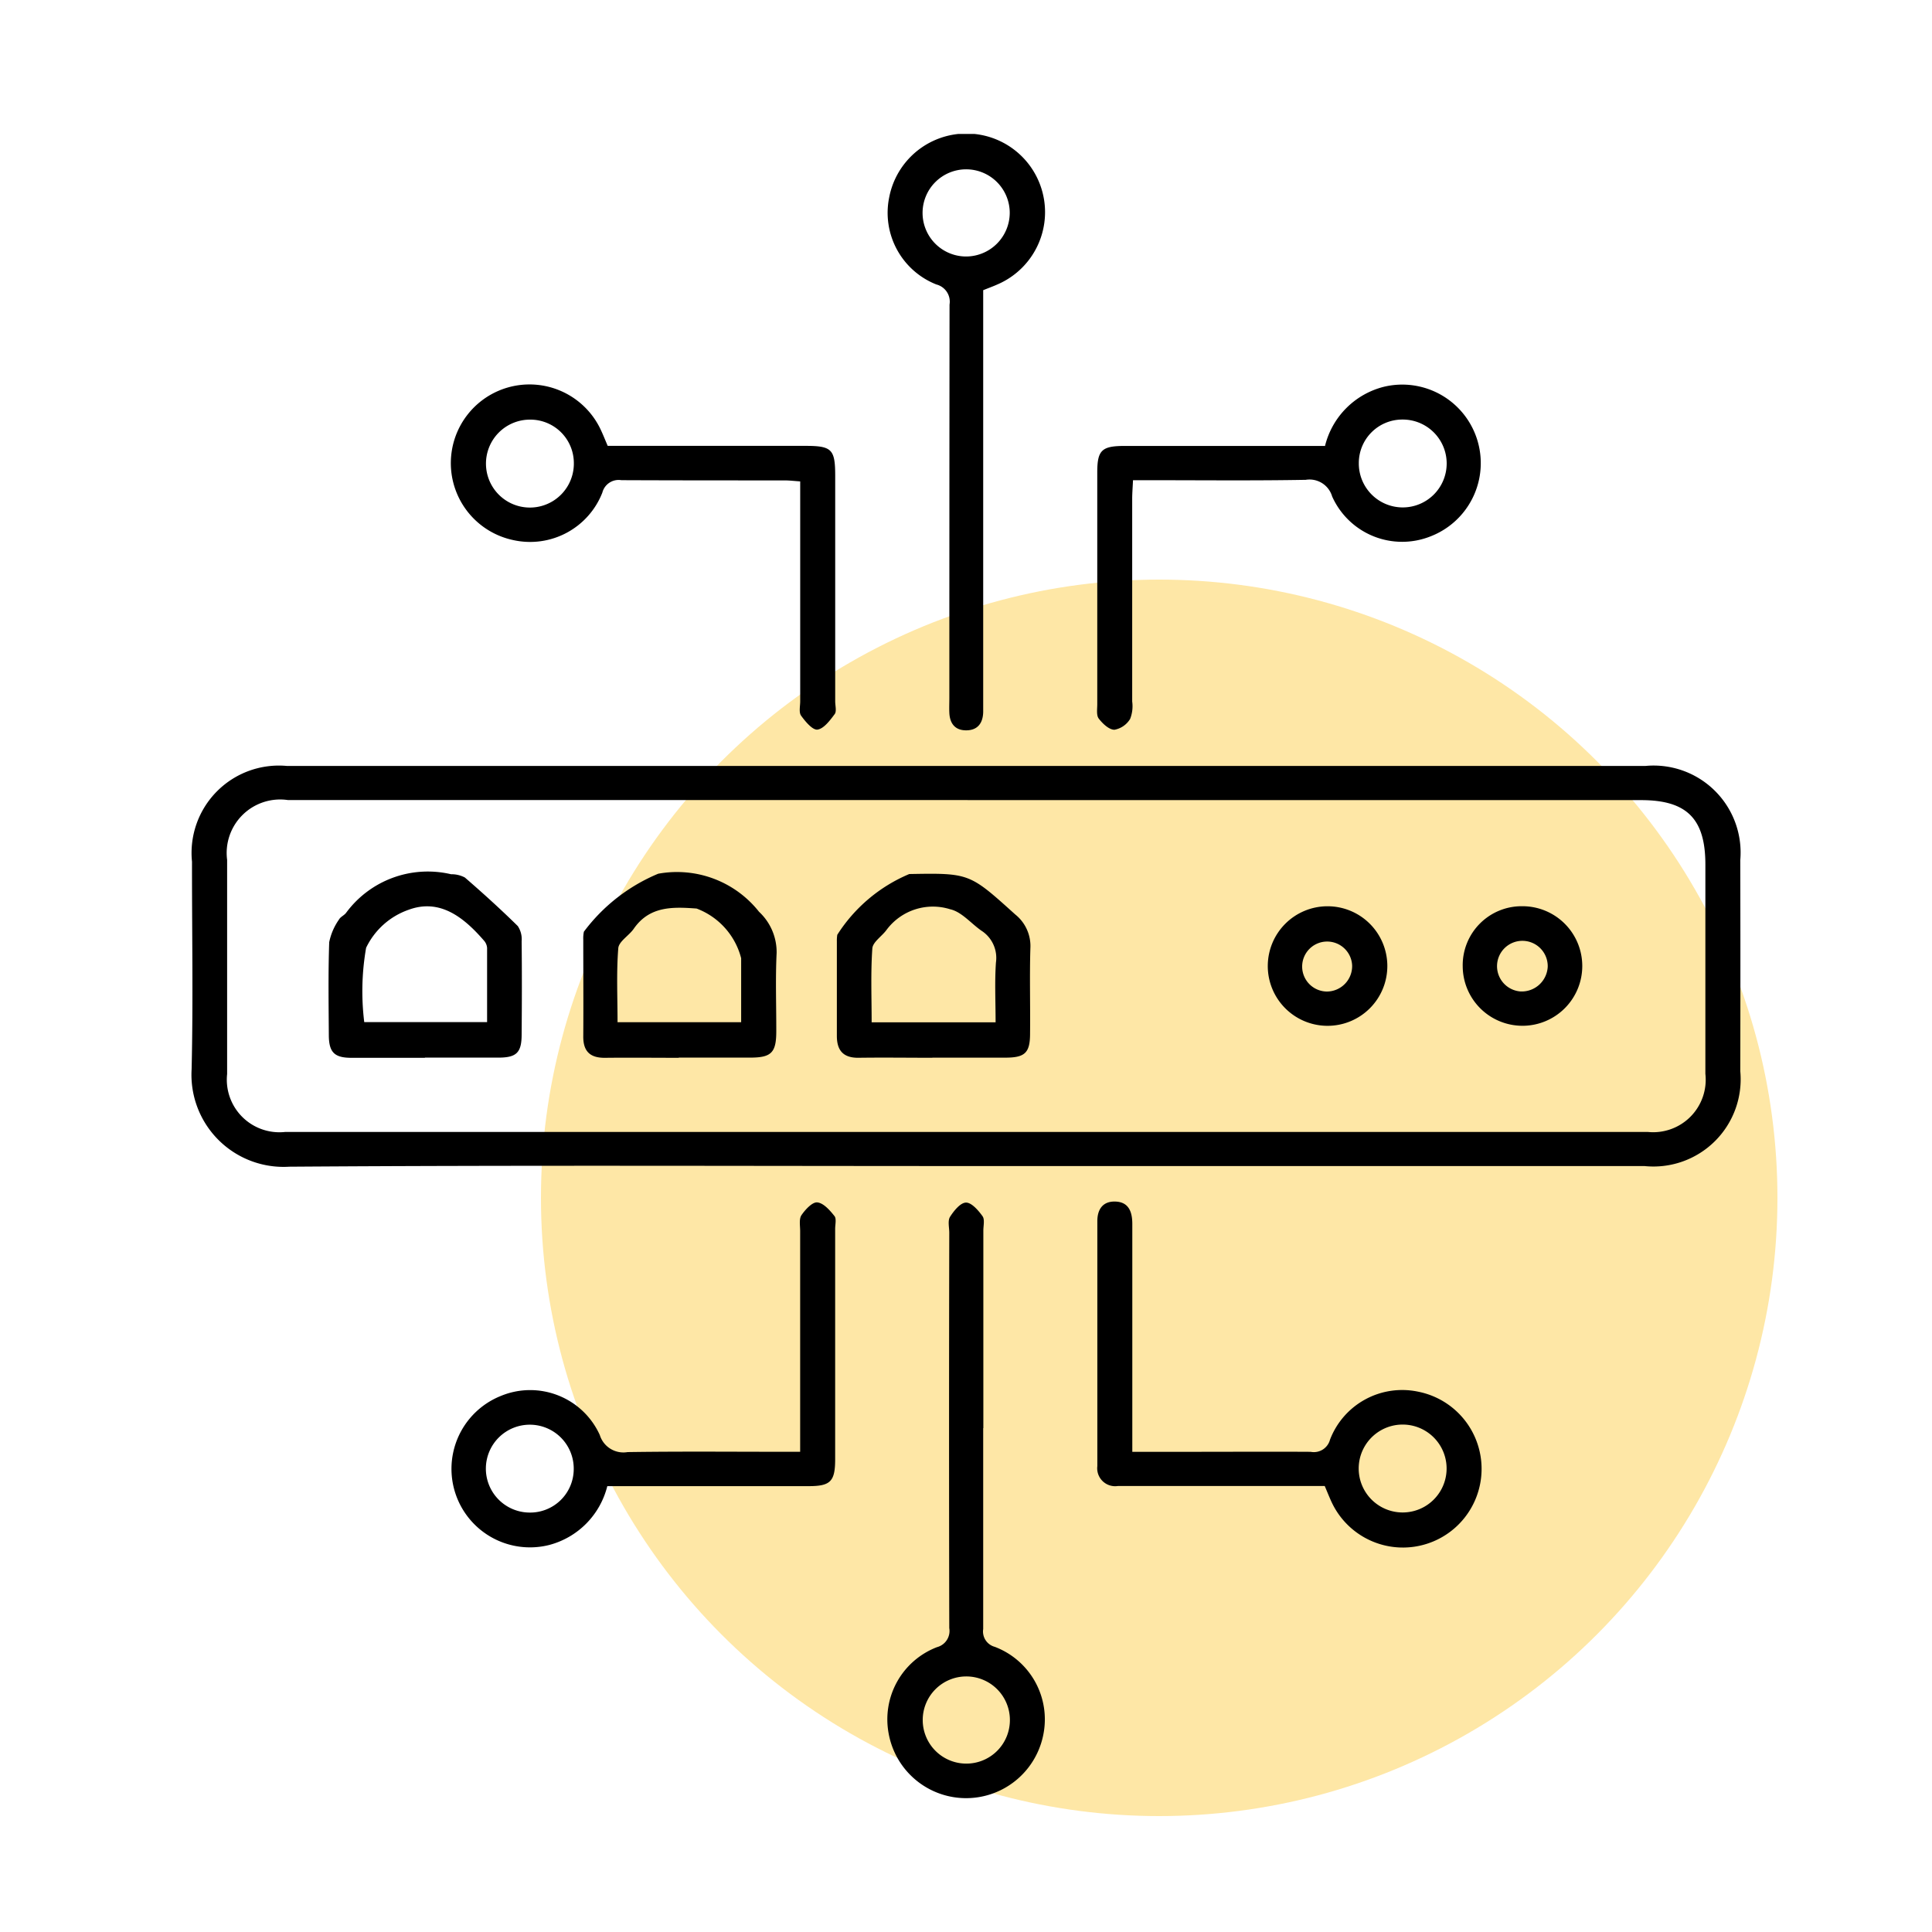
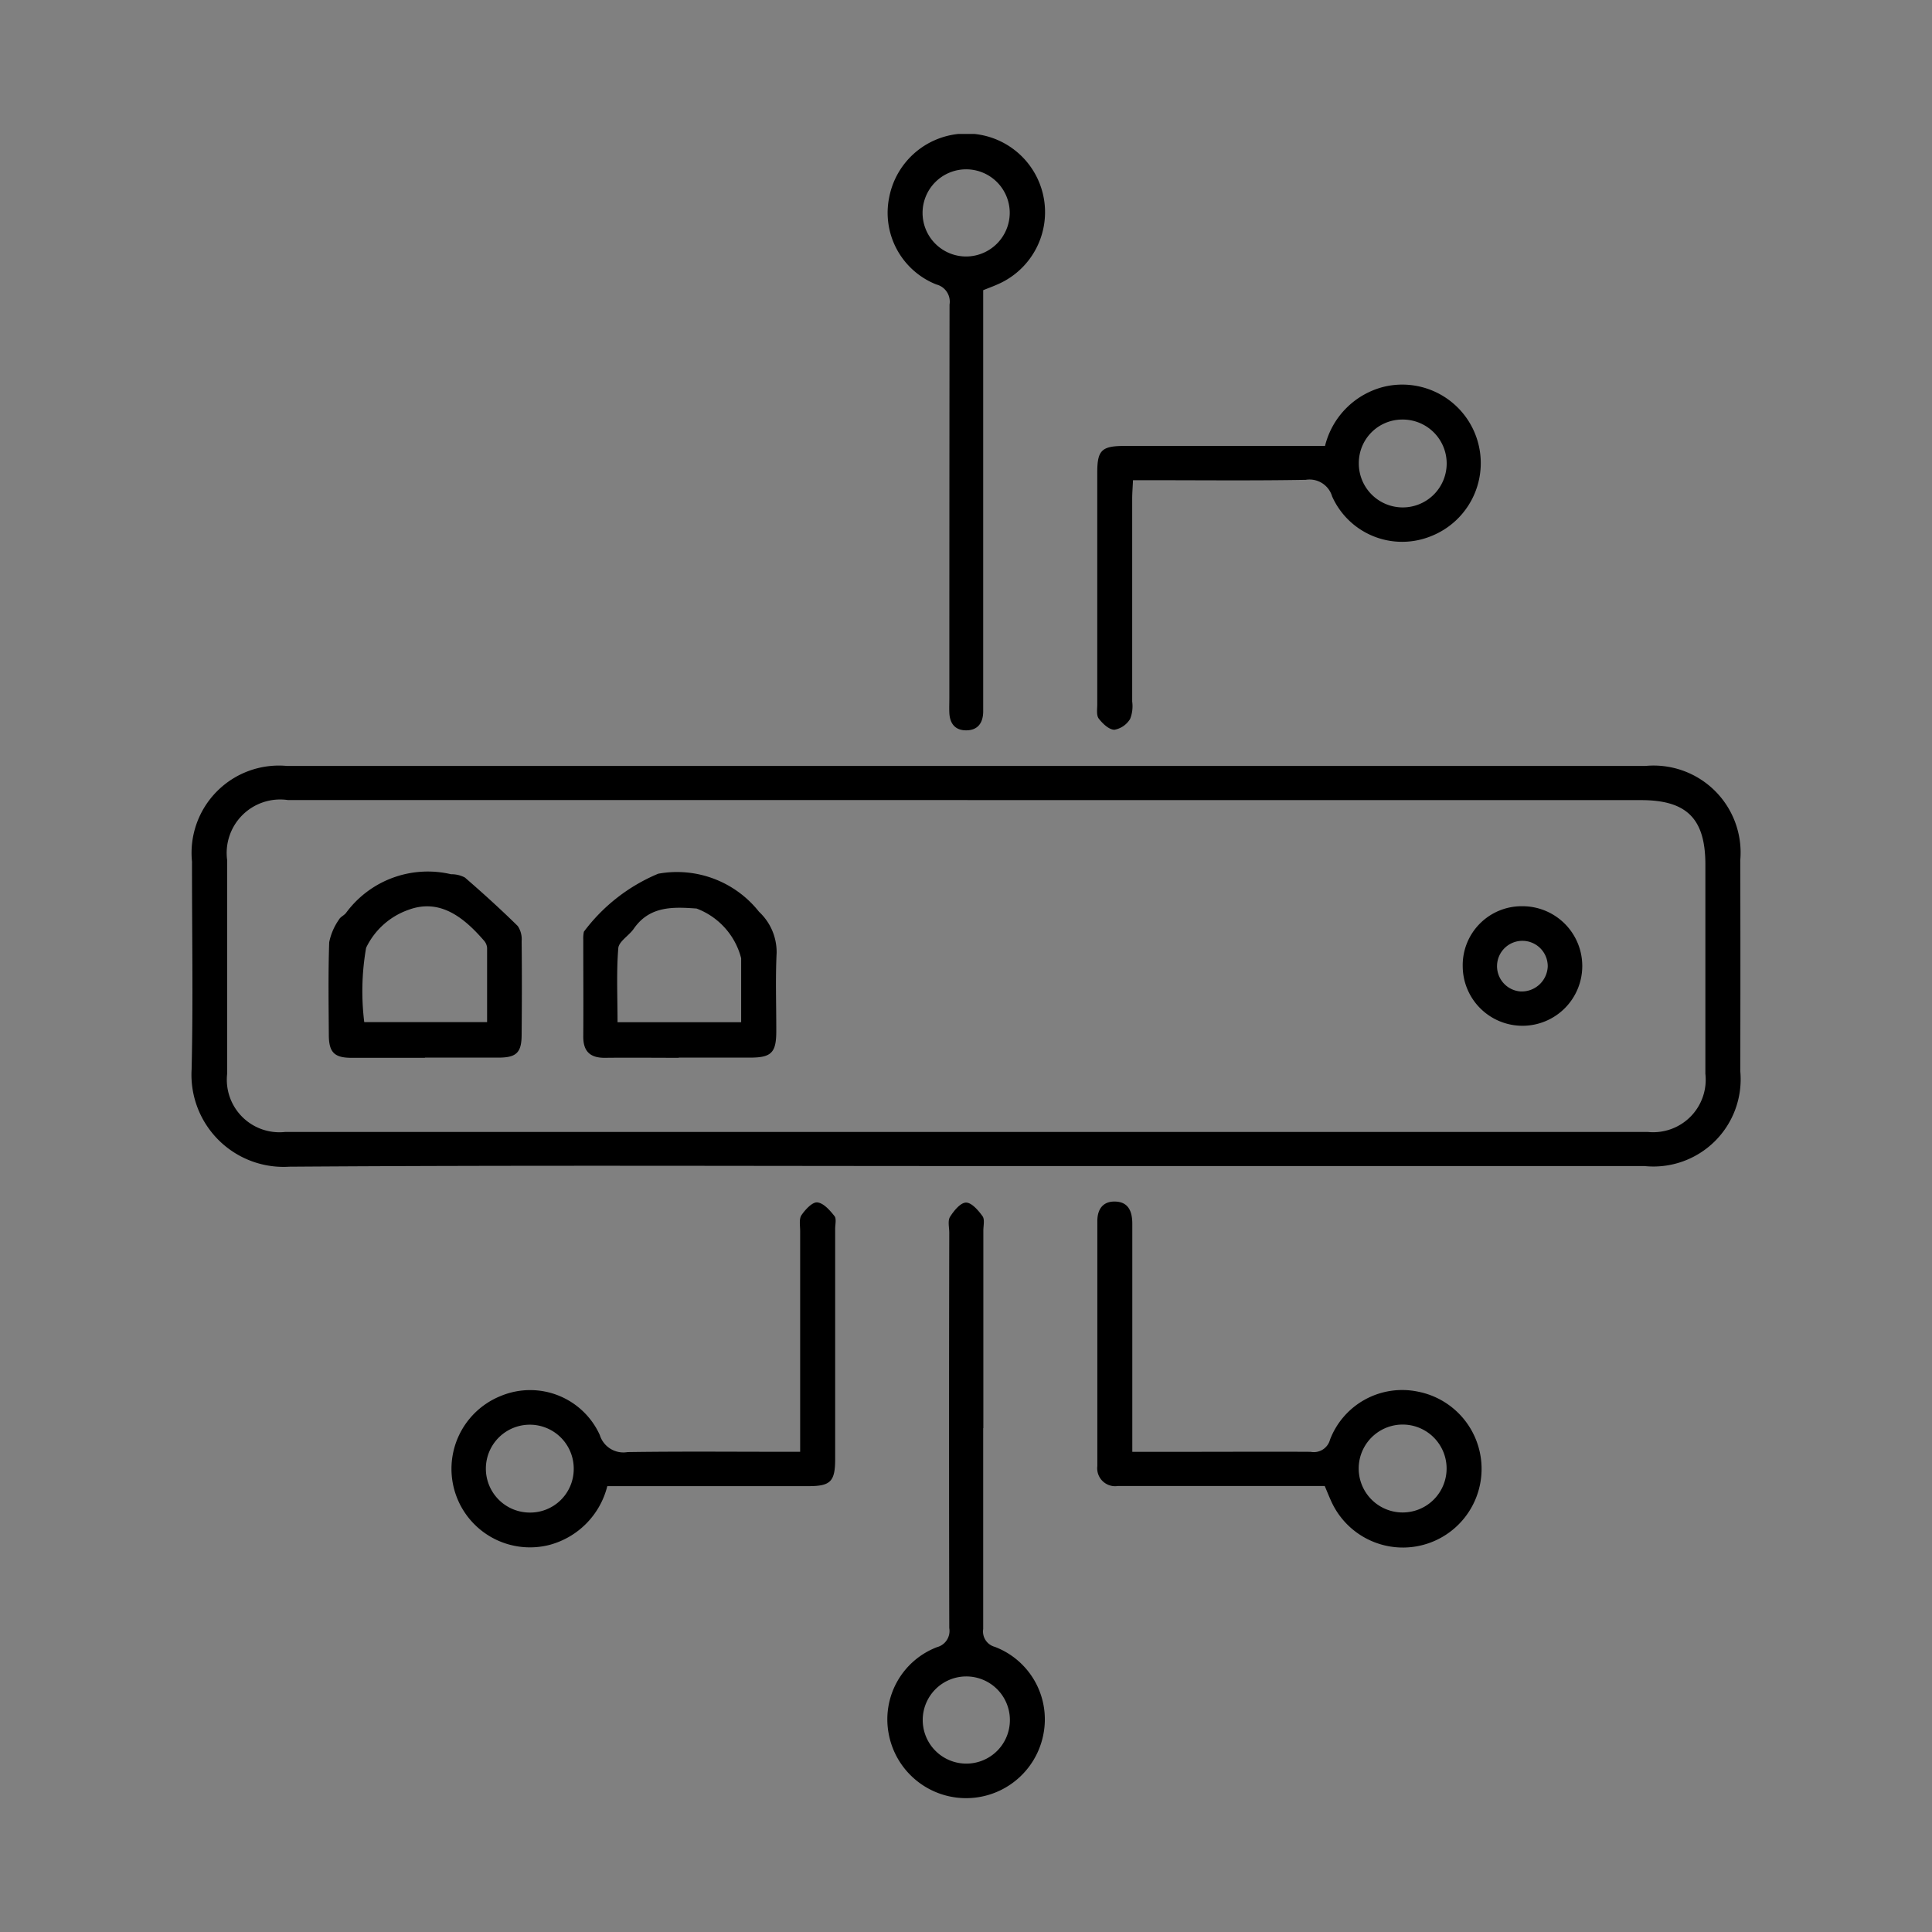
<svg xmlns="http://www.w3.org/2000/svg" width="50" height="50" viewBox="0 0 50 50">
  <rect x="0" y="0" width="50" height="50" fill="#808080" stroke="none" />
  <defs>
    <clipPath id="clip-path">
      <rect id="Rectangle_945" data-name="Rectangle 945" width="40.082" height="43.066" transform="translate(0 0)" fill="none" />
    </clipPath>
    <clipPath id="clip-Networking_and_Security">
      <rect width="50" height="50" />
    </clipPath>
  </defs>
  <g id="Networking_and_Security" data-name="Networking and Security" clip-path="url(#clip-Networking_and_Security)">
-     <rect width="50" height="50" fill="#fff" />
-     <circle id="Ellipse_111" data-name="Ellipse 111" cx="16" cy="16" r="16" transform="translate(14 15)" fill="#fee7a6" />
    <g id="Group_2464" data-name="Group 2464" transform="translate(4.959 3.466)">
      <g id="Group_2463" data-name="Group 2463" transform="translate(0 0.001)" clip-path="url(#clip-path)">
        <path id="Path_24712" data-name="Path 24712" d="M20,466.248c-5.823,0-11.647-.024-17.47.017A2.384,2.384,0,0,1,0,463.745c.042-1.79.008-3.582.01-5.373a2.26,2.26,0,0,1,2.46-2.478H37.622a2.251,2.251,0,0,1,2.457,2.439q.007,2.729,0,5.457a2.257,2.257,0,0,1-2.481,2.458H20m.082-9.472H2.49a1.384,1.384,0,0,0-1.571,1.549q0,2.77,0,5.541a1.361,1.361,0,0,0,1.5,1.5q17.635,0,35.271,0a1.359,1.359,0,0,0,1.486-1.506q0-2.707,0-5.414c0-1.187-.479-1.668-1.665-1.668H20.083" transform="translate(0 -439.538)" />
        <path id="Path_24713" data-name="Path 24713" d="M654.085,776.675h1.408c1.071,0,2.142-.006,3.212,0a.432.432,0,0,0,.5-.313,2,2,0,0,1,2.288-1.242,2.036,2.036,0,1,1-2.248,2.852c-.059-.127-.11-.258-.176-.412H654.6c-.3,0-.592,0-.888,0a.464.464,0,0,1-.528-.516q0-3.17,0-6.341c0-.292.133-.506.444-.505.367,0,.461.264.461.578q0,2.6,0,5.2v.7m8.134.431a1.137,1.137,0,0,0-2.275,0,1.137,1.137,0,1,0,2.275,0" transform="translate(-629.744 -742.569)" />
-         <path id="Path_24714" data-name="Path 24714" d="M191.442,182.049h5.113c.69,0,.776.086.776.778q0,2.917,0,5.834c0,.113.041.258-.014.331-.121.162-.279.375-.444.4-.127.017-.315-.208-.425-.361-.061-.086-.023-.246-.023-.372q0-2.6,0-5.2v-.49c-.156-.011-.279-.026-.4-.026-1.409,0-2.818,0-4.227-.006a.435.435,0,0,0-.493.321,2.007,2.007,0,0,1-2.294,1.232,2.036,2.036,0,1,1,2.242-2.88c.067.139.123.283.192.443m-.878.438a1.125,1.125,0,0,0-1.131-1.121,1.138,1.138,0,0,0-1.143,1.156,1.137,1.137,0,0,0,2.274-.035" transform="translate(-180.675 -173.977)" />
        <path id="Path_24715" data-name="Path 24715" d="M658.97,182.311a2.093,2.093,0,0,1,1.518-1.527,2.032,2.032,0,0,1,1.22,3.867,1.985,1.985,0,0,1-2.554-1.029.609.609,0,0,0-.683-.431c-1.324.024-2.648.01-3.973.01H654c-.008.186-.021.335-.021.484q0,2.621,0,5.242a.9.9,0,0,1-.053.451.6.6,0,0,1-.406.281c-.14,0-.307-.159-.407-.29-.064-.084-.038-.244-.038-.37q0-3,0-6c0-.573.115-.684.7-.685q2.367,0,4.734,0h.467m1.994-.683a1.125,1.125,0,0,0-1.126,1.126,1.137,1.137,0,1,0,1.126-1.126" transform="translate(-629.637 -174.24)" />
        <path id="Path_24716" data-name="Path 24716" d="M196.364,777.181v-1.23q0-2.24,0-4.481c0-.14-.033-.312.034-.413.1-.146.281-.342.409-.33.16.015.323.2.444.352.057.069.019.218.019.33q0,2.98,0,5.961c0,.578-.119.7-.684.7-1.732,0-3.465,0-5.213,0a2.1,2.1,0,0,1-1.508,1.524,2.032,2.032,0,0,1-1.245-3.859,1.978,1.978,0,0,1,2.559,1.013.639.639,0,0,0,.718.441c1.324-.02,2.649-.008,3.973-.008Zm-5.86.46a1.137,1.137,0,1,0-1.14,1.113,1.127,1.127,0,0,0,1.14-1.113" transform="translate(-180.615 -743.076)" />
        <path id="Path_24717" data-name="Path 24717" d="M504.358,4.044V7.907q0,3.36,0,6.72c0,.113,0,.225,0,.338-.008.28-.14.465-.43.47s-.433-.169-.446-.452c-.006-.127,0-.254,0-.38q0-5.093.005-10.186a.46.46,0,0,0-.341-.521,1.994,1.994,0,0,1-1.22-2.258A2.035,2.035,0,1,1,504.715,3.9c-.1.045-.208.084-.357.144m.687-2a1.128,1.128,0,1,0-1.124,1.128,1.133,1.133,0,0,0,1.124-1.128" transform="translate(-483.872 -0.001)" />
        <path id="Path_24718" data-name="Path 24718" d="M504.319,776.662c0,1.733,0,3.466,0,5.2a.411.411,0,0,0,.3.46,2.007,2.007,0,0,1,1.255,2.278,2.037,2.037,0,0,1-4-.025,2,2,0,0,1,1.25-2.245.433.433,0,0,0,.317-.493q-.011-5.114,0-10.229c0-.141-.044-.312.02-.415.1-.157.269-.366.413-.368s.319.2.428.352c.061.085.021.246.021.372q0,2.557,0,5.114m.687,7.546a1.128,1.128,0,1,0-1.122,1.135,1.126,1.126,0,0,0,1.122-1.135" transform="translate(-483.833 -743.169)" />
-         <path id="Path_24719" data-name="Path 24719" d="M467.868,538.552c-.634,0-1.268-.009-1.9,0-.4.007-.569-.184-.57-.562q0-1.226,0-2.452a.943.943,0,0,1,.011-.169,4.082,4.082,0,0,1,1.863-1.572c1.565-.028,1.558-.021,2.742,1.046a1.045,1.045,0,0,1,.392.878c-.022.732,0,1.466-.008,2.2,0,.5-.129.625-.626.628-.634,0-1.268,0-1.9,0m1.634-.914c0-.539-.026-1.046.009-1.549a.837.837,0,0,0-.376-.823c-.27-.188-.512-.488-.807-.554a1.494,1.494,0,0,0-1.65.536c-.12.164-.354.311-.366.478-.044.626-.018,1.258-.018,1.911Z" transform="translate(-448.699 -514.644)" />
        <path id="Path_24720" data-name="Path 24720" d="M101.167,537.542c-.634,0-1.269,0-1.9,0-.439,0-.58-.143-.583-.582-.005-.8-.018-1.608.01-2.41a1.552,1.552,0,0,1,.253-.586c.037-.07.133-.107.183-.173a2.627,2.627,0,0,1,2.717-1,.743.743,0,0,1,.358.085c.468.405.928.822,1.369,1.256a.614.614,0,0,1,.1.394c.009.8.007,1.607,0,2.411,0,.471-.133.6-.6.6-.634,0-1.269,0-1.9,0m-1.58-.919h3.186c0-.66,0-1.29,0-1.92a.318.318,0,0,0-.079-.187c-.519-.6-1.14-1.1-1.952-.8a1.921,1.921,0,0,0-1.1.984,6.535,6.535,0,0,0-.048,1.927" transform="translate(-95.133 -513.633)" />
        <path id="Path_24721" data-name="Path 24721" d="M284.8,537.58c-.634,0-1.269-.007-1.9,0-.387.006-.574-.16-.571-.554.006-.832,0-1.663,0-2.5a.851.851,0,0,1,.016-.21,4.623,4.623,0,0,1,1.923-1.5,2.706,2.706,0,0,1,2.61.985,1.425,1.425,0,0,1,.455,1.066c-.033.675-.007,1.353-.009,2.029,0,.549-.128.677-.664.679-.62,0-1.24,0-1.86,0m1.615-.916c0-.565,0-1.111,0-1.656a1.87,1.87,0,0,0-1.153-1.286c-.609-.044-1.216-.071-1.627.524-.124.179-.388.328-.4.505-.05.626-.019,1.258-.019,1.913Z" transform="translate(-272.193 -513.671)" />
-         <path id="Path_24722" data-name="Path 24722" d="M777.316,560.181a1.547,1.547,0,1,1,1.556-1.564,1.547,1.547,0,0,1-1.556,1.564m.645-1.564a.647.647,0,1,0-.654.677.658.658,0,0,0,.654-.677" transform="translate(-747.927 -537.1)" />
        <path id="Path_24723" data-name="Path 24723" d="M916.937,558.653a1.526,1.526,0,0,1,1.545-1.558,1.547,1.547,0,1,1-1.545,1.558m2.2.007a.656.656,0,1,0-.7.641.675.675,0,0,0,.7-.641" transform="translate(-884.041 -537.109)" />
      </g>
    </g>
  </g>
</svg>